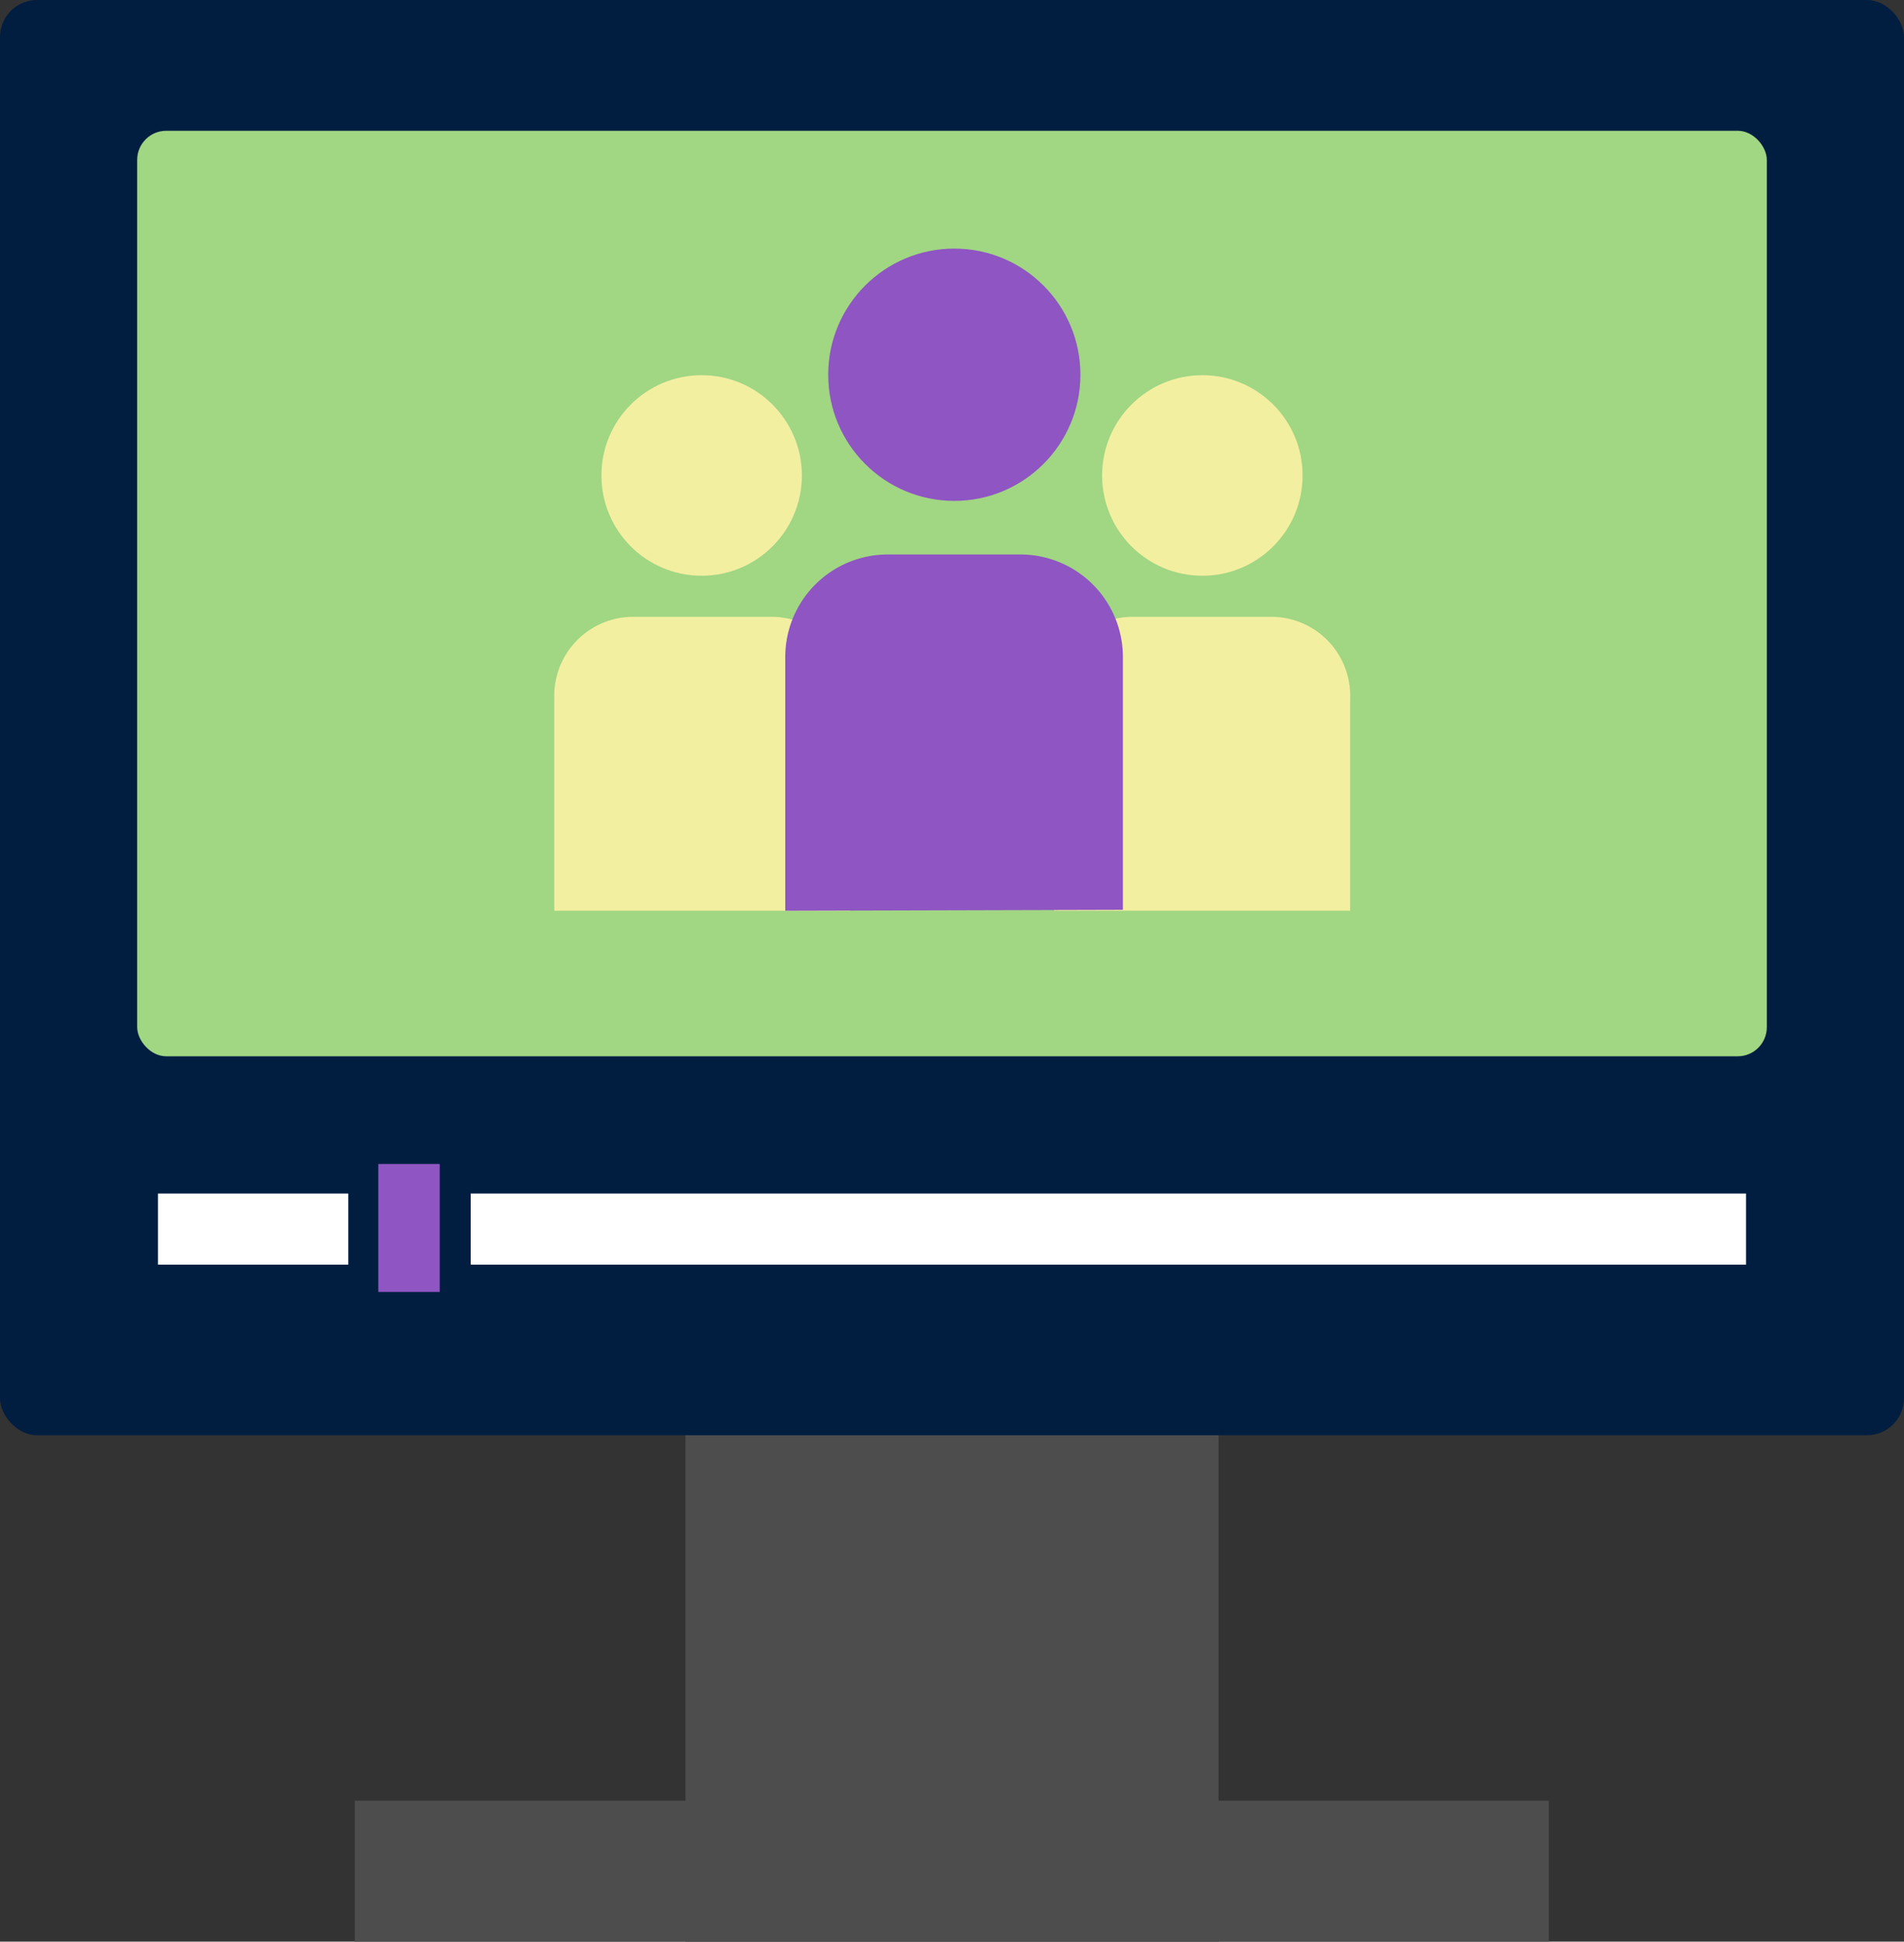
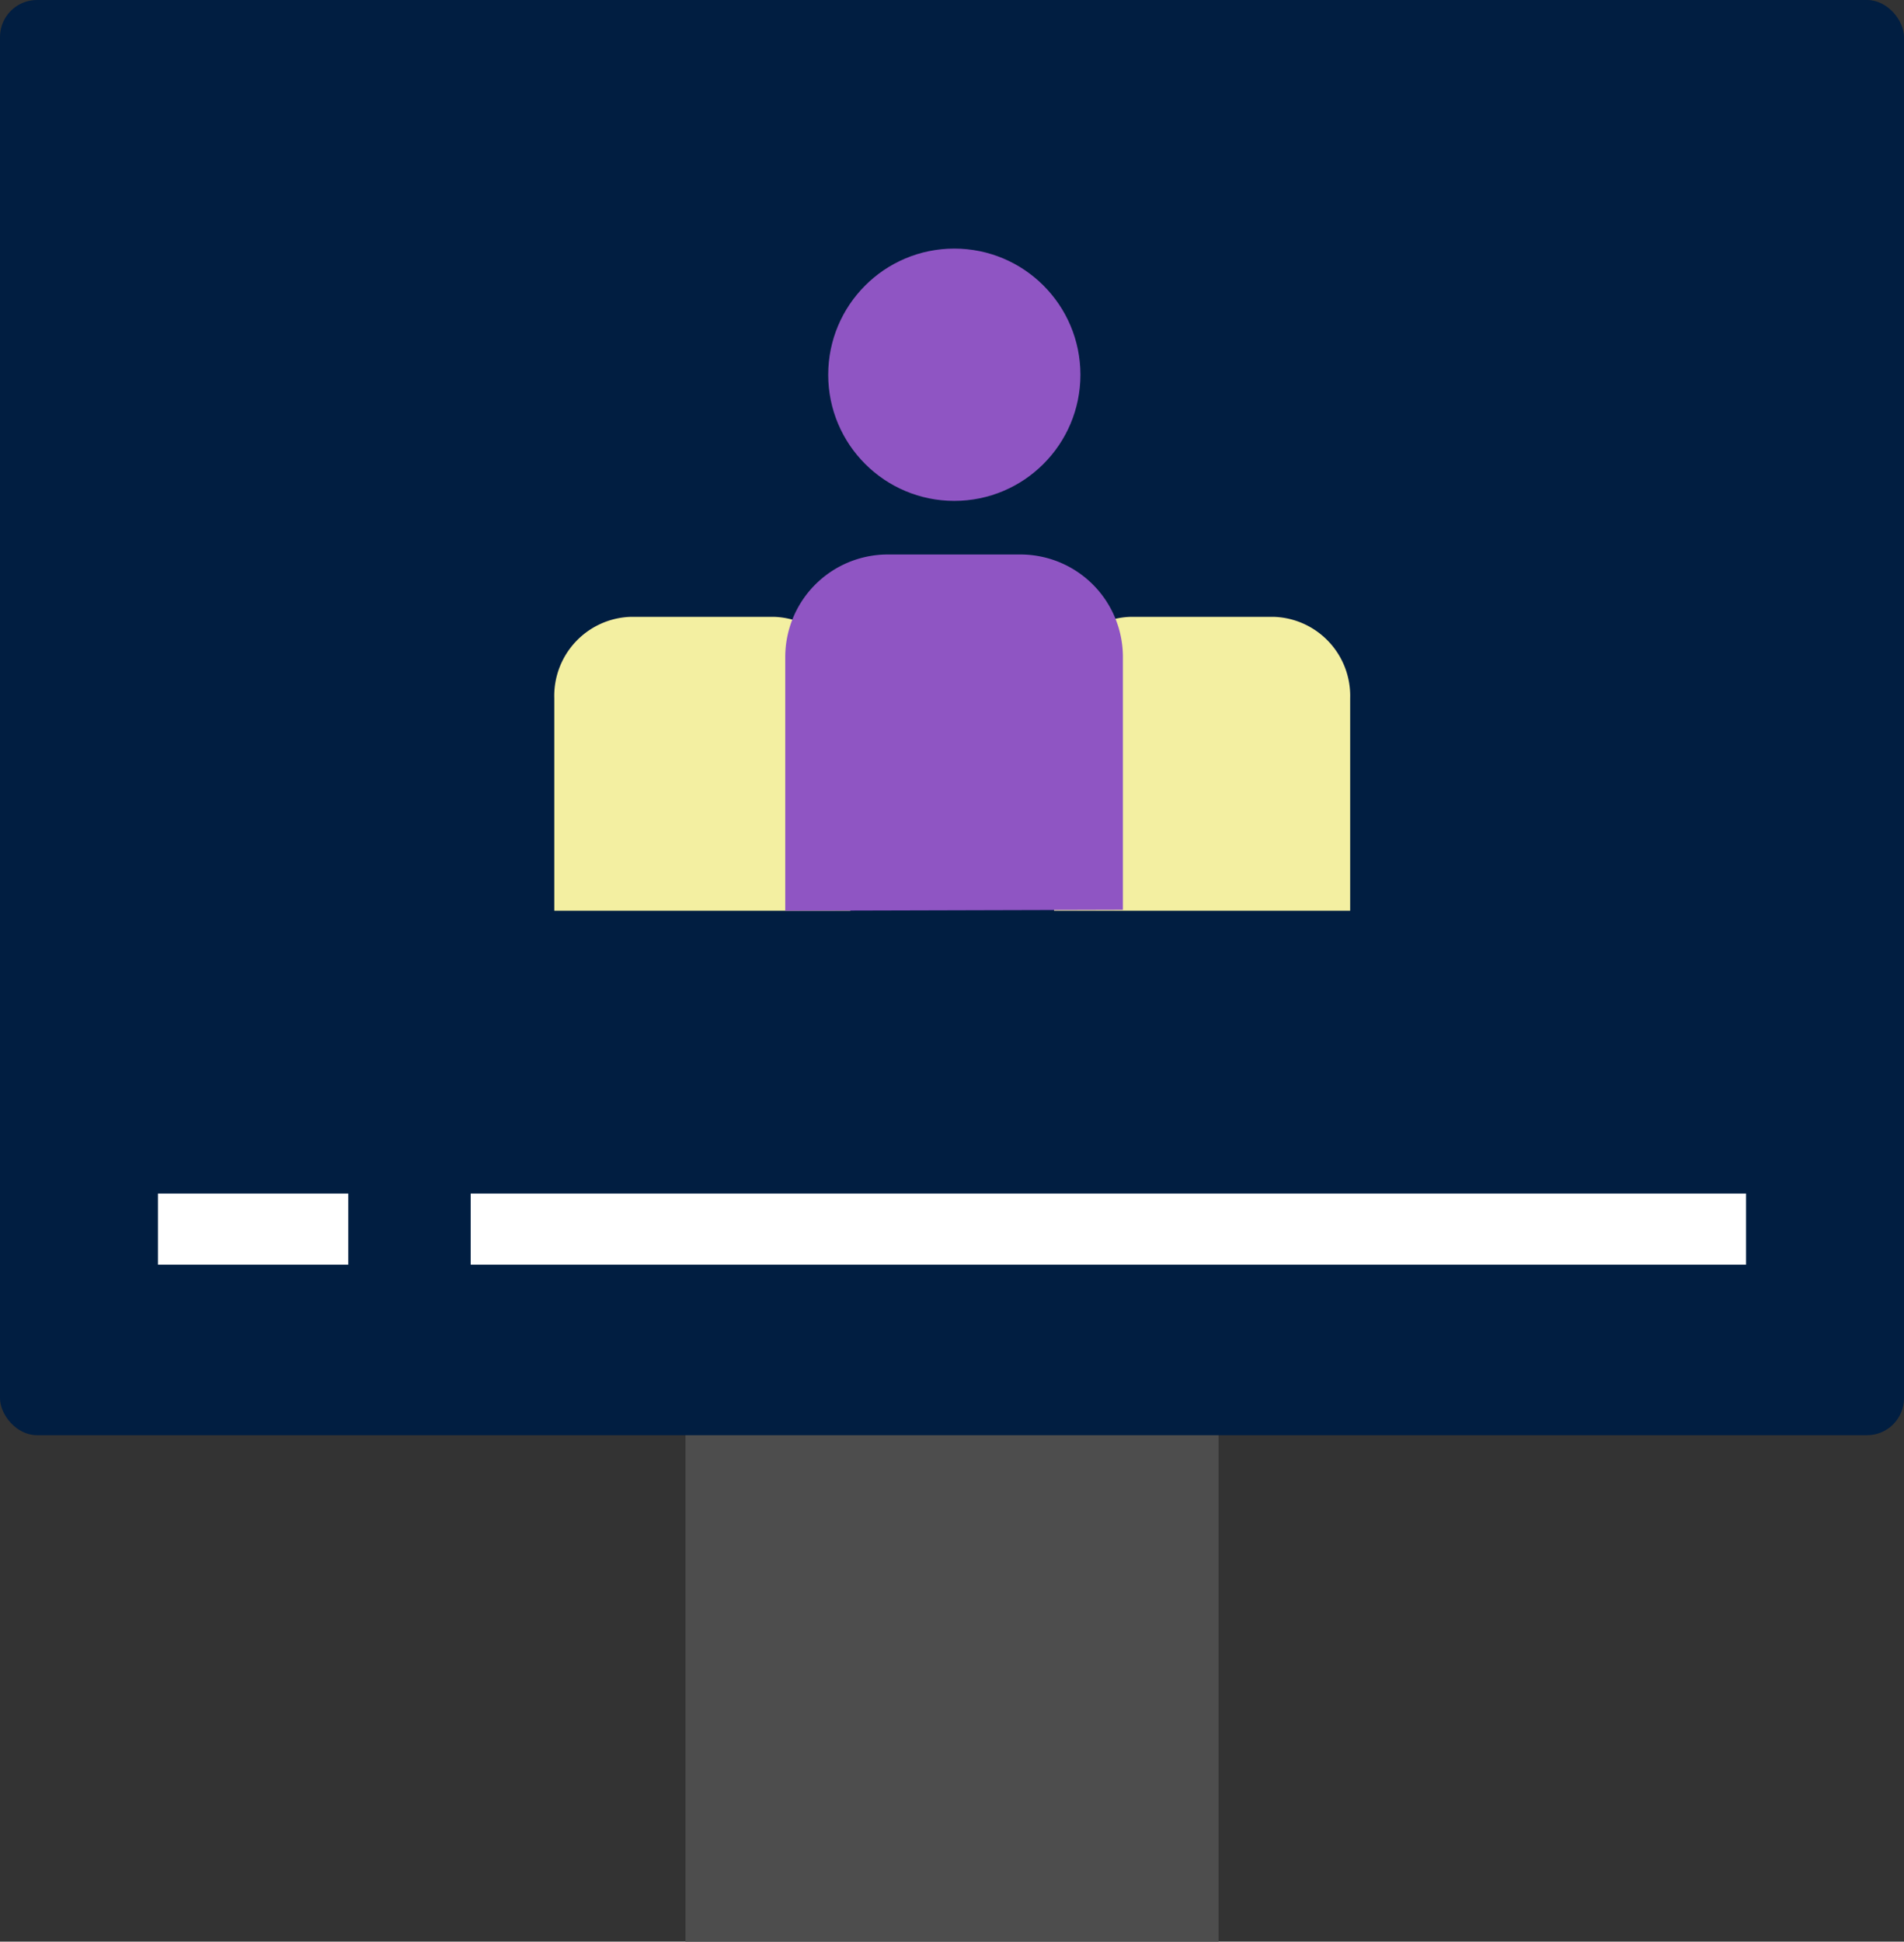
<svg xmlns="http://www.w3.org/2000/svg" viewBox="0 0 41.22 42.02">
  <rect x="0" y="0" width="41.22" height="42.02" fill="#333333" stroke="none" />
  <defs>
    <style>.cls-1{fill:#4d4d4d;}.cls-1,.cls-2,.cls-3,.cls-6,.cls-7{isolation:isolate;}.cls-2{fill:#011e41;}.cls-3{fill:#a1d683;}.cls-4{fill:#fff;}.cls-5,.cls-7{fill:#8f55c3;}.cls-6{fill:#f3efa1;}</style>
  </defs>
  <g id="Layer_2" data-name="Layer 2">
    <g id="OBJECTS">
      <rect class="cls-1" x="14.84" y="30.7" width="11.54" height="11.32" />
-       <rect class="cls-1" x="7.68" y="38.97" width="25.85" height="3.05" />
      <rect class="cls-2" width="41.22" height="31.06" rx="0.8" />
-       <rect class="cls-3" x="2.97" y="2.83" width="35.28" height="20.03" rx="0.63" />
      <rect class="cls-4" x="3.42" y="25.83" width="4.12" height="1.54" />
      <rect class="cls-4" x="10.19" y="25.83" width="27.61" height="1.54" />
-       <rect class="cls-5" x="8.19" y="25.19" width="1.33" height="2.77" />
      <path class="cls-6" d="M12,19.71v-4.6a1.71,1.71,0,0,1,1.64-1.76h3.13a1.71,1.71,0,0,1,1.64,1.76v4.6" />
      <path class="cls-6" d="M22.82,19.71v-4.6a1.71,1.71,0,0,1,1.64-1.76h3.13a1.71,1.71,0,0,1,1.64,1.76v4.6" />
      <circle class="cls-7" cx="20.66" cy="8.11" r="2.73" />
-       <circle class="cls-6" cx="15.19" cy="10.29" r="2.17" />
-       <circle class="cls-6" cx="26.03" cy="10.29" r="2.17" />
      <path class="cls-7" d="M17,19.71V14.23A2.22,2.22,0,0,1,19.21,12H22.1a2.22,2.22,0,0,1,2.21,2.21v5.48" />
    </g>
  </g>
</svg>